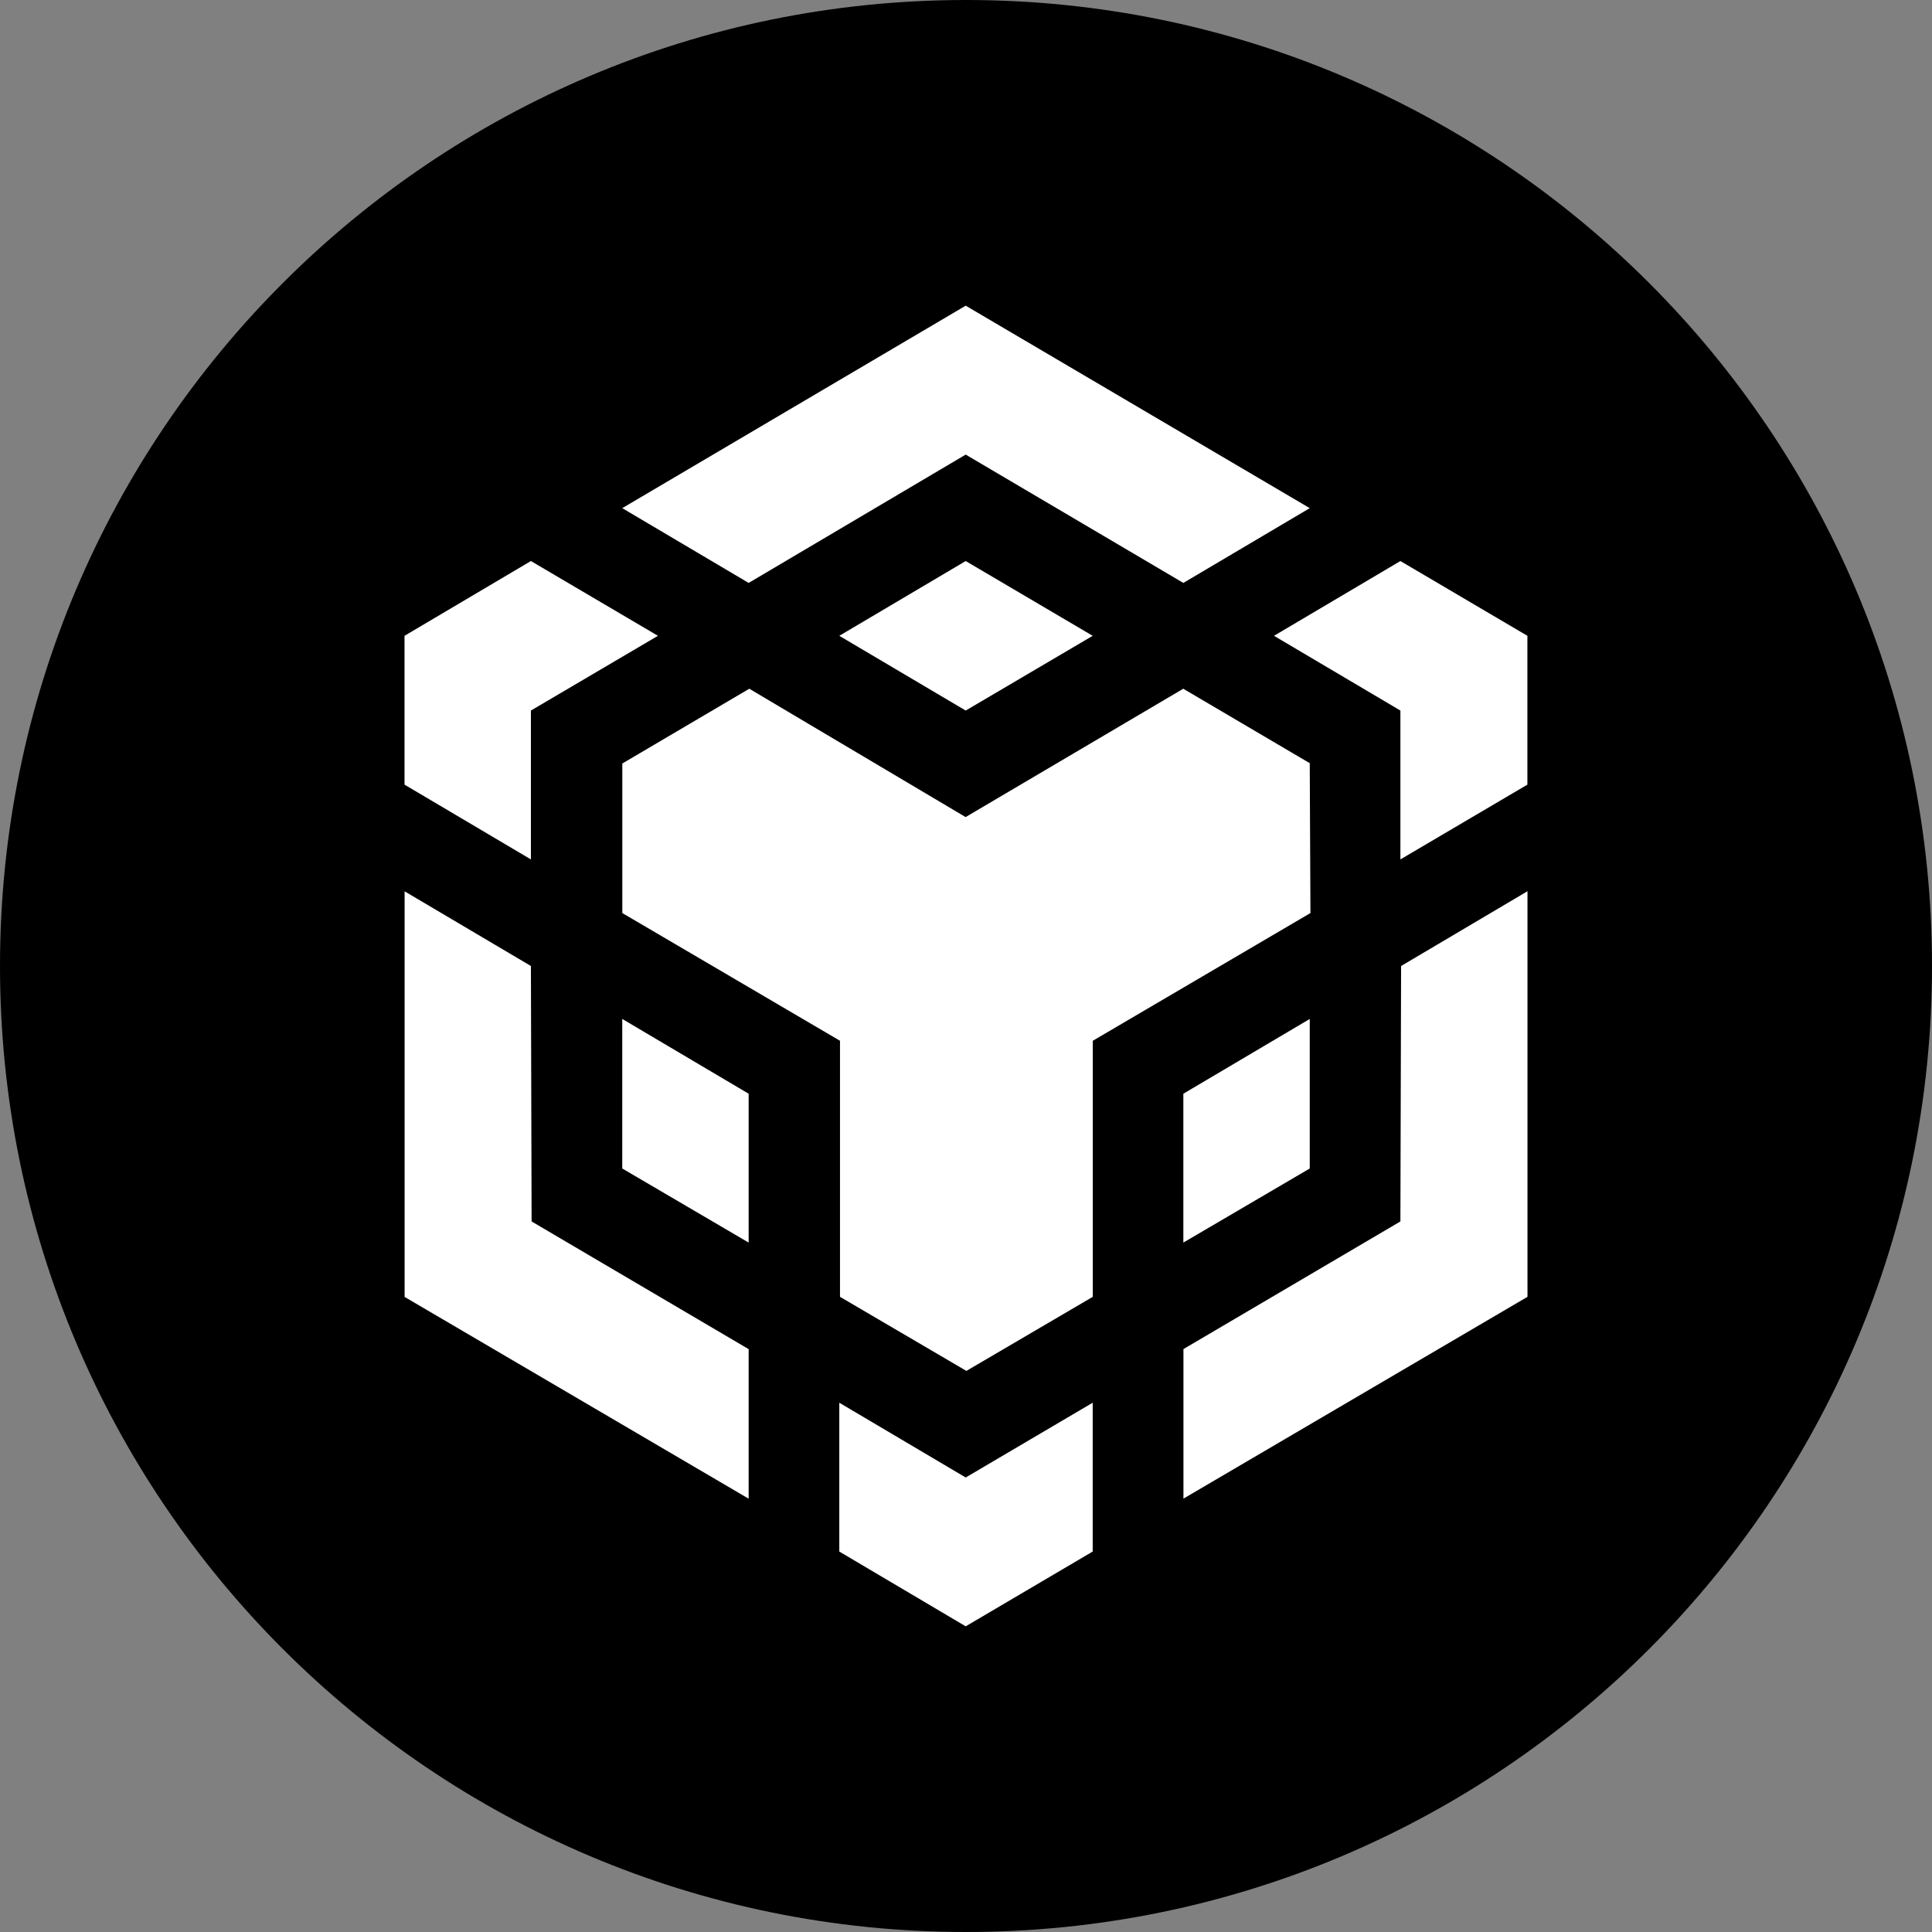
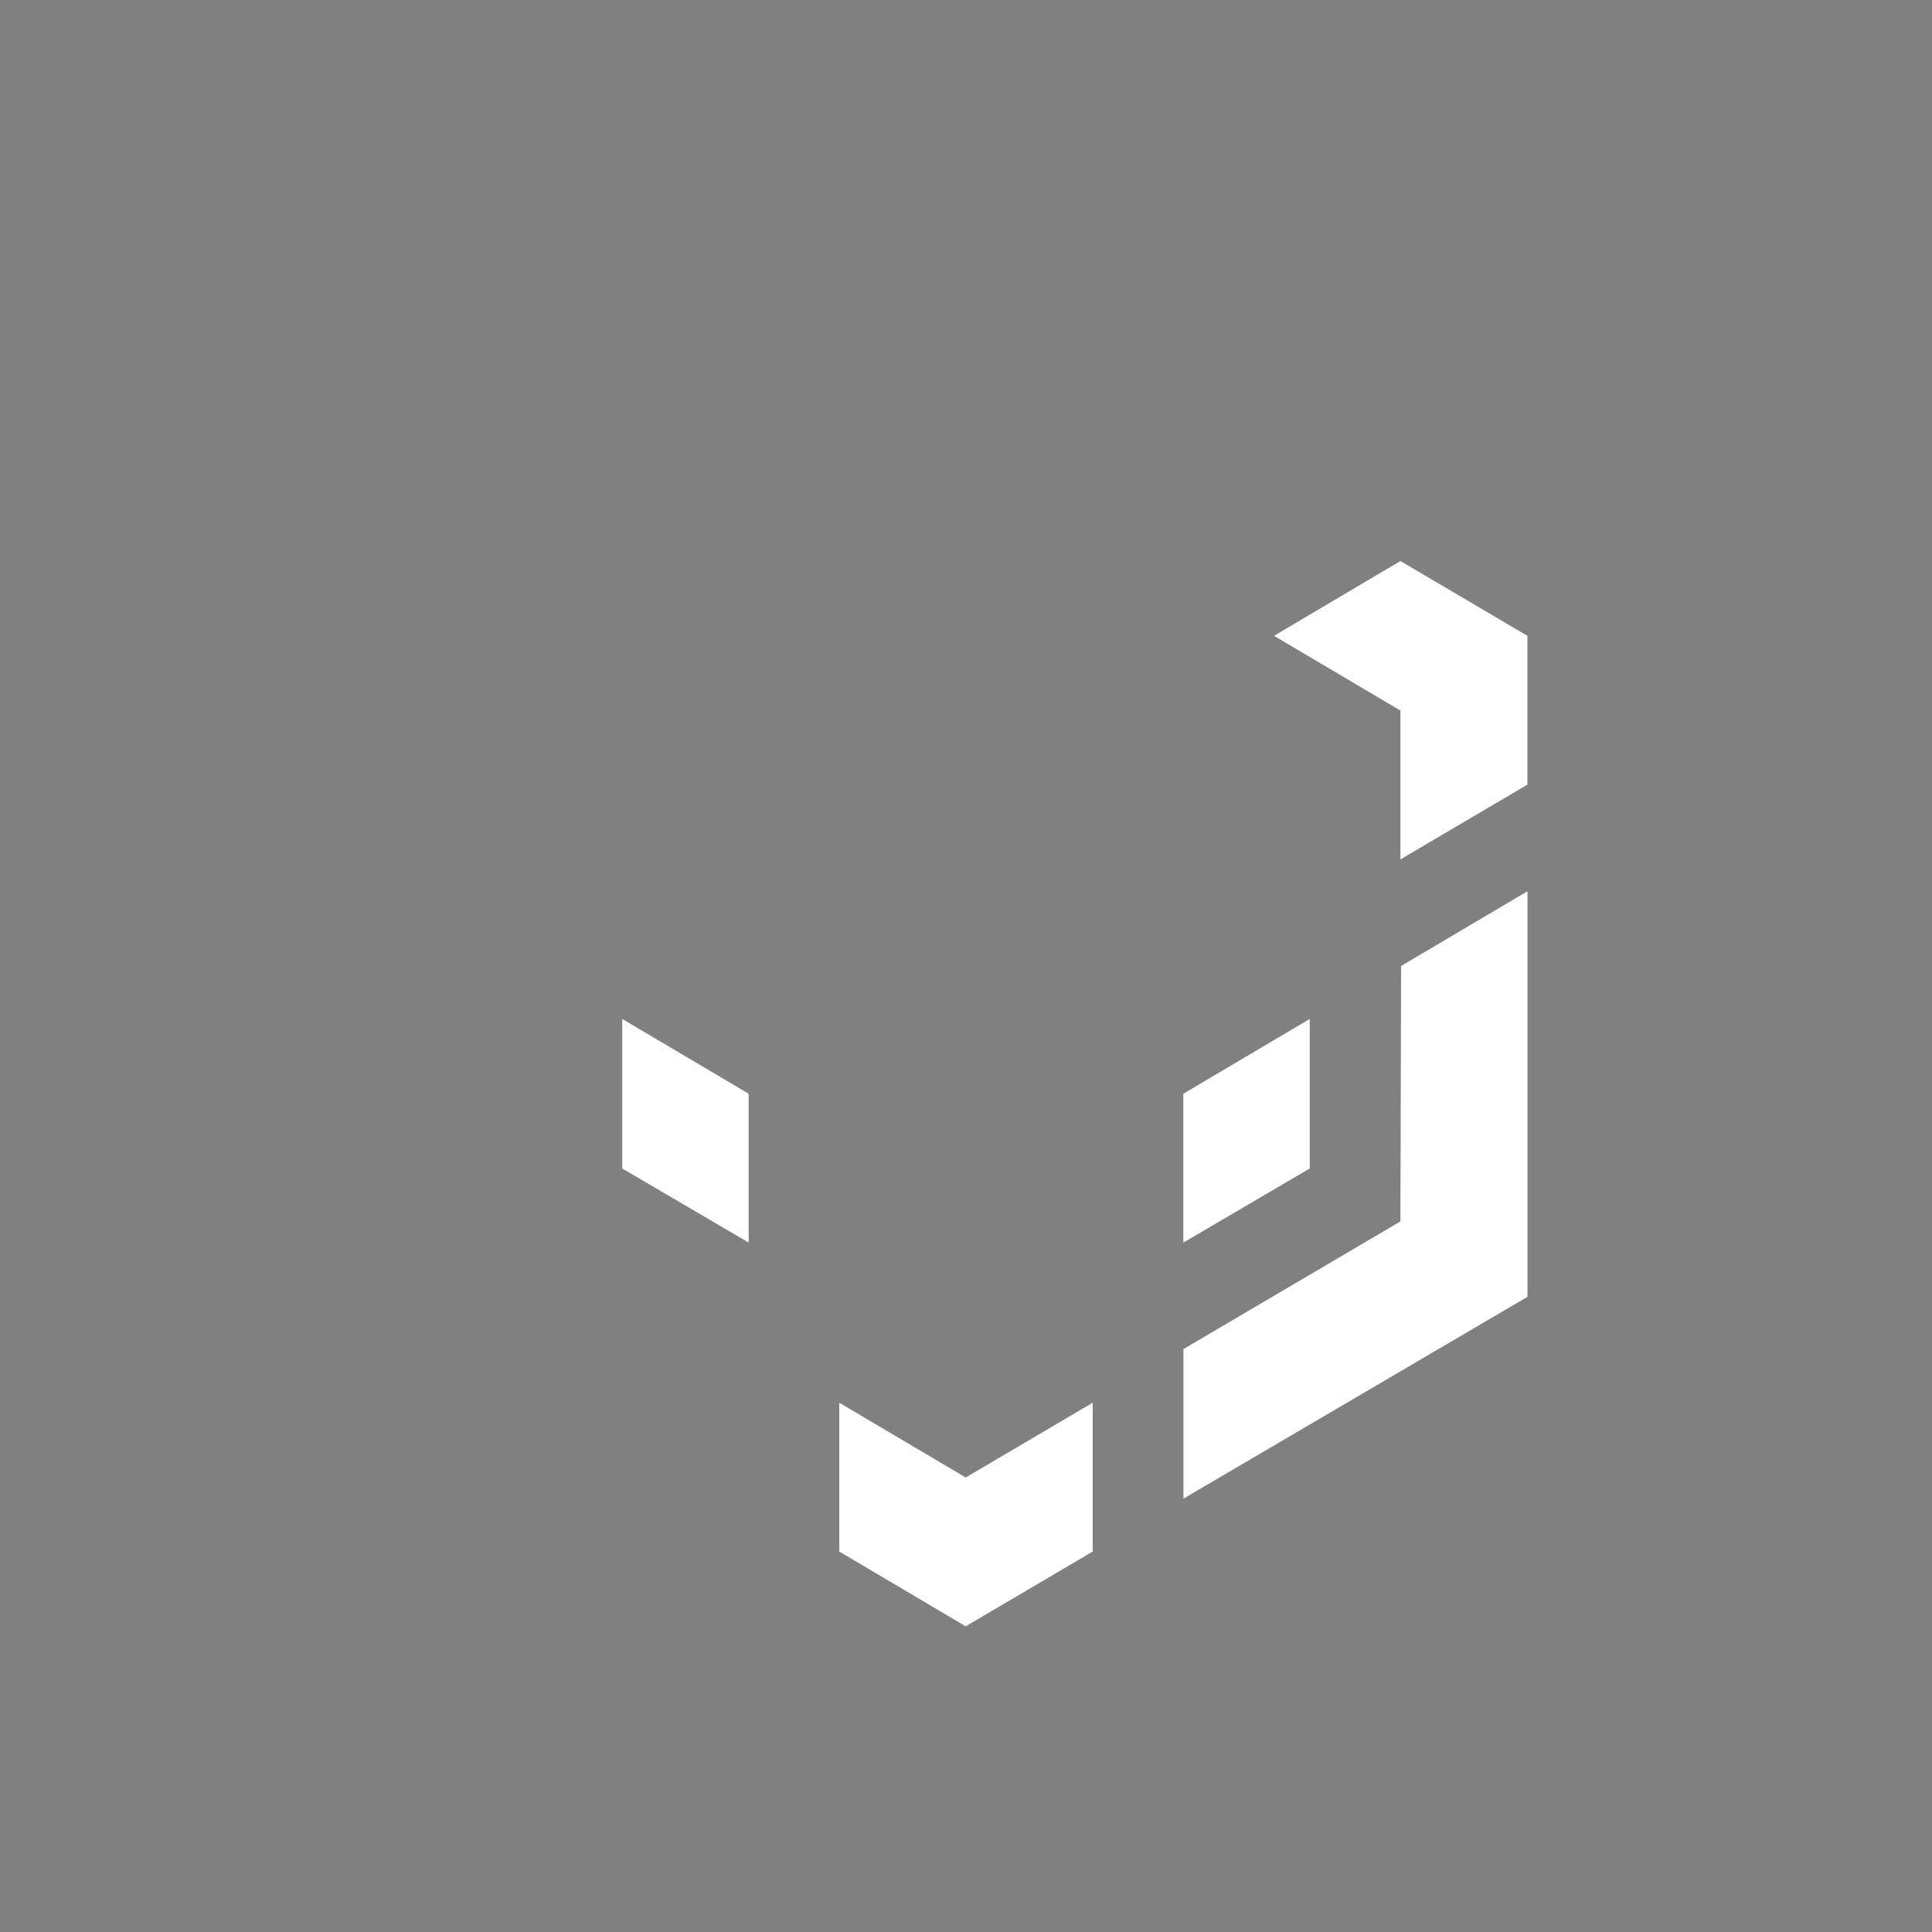
<svg xmlns="http://www.w3.org/2000/svg" version="1.1" viewBox="0 0 64 64" height="64px" width="64px">
  <rect x="0" y="0" width="64" height="64" fill="#808080" stroke="none" />
  <title>bnbchain</title>
  <g fill-rule="evenodd" fill="none" stroke-width="1" stroke="none" id="Page-1">
    <g transform="translate(-449, -745)" id="Artboard">
      <g transform="translate(449, 745)" id="bnbchain">
-         <path fill="#000000" id="Path" d="M32,0 C49.674,0 64,14.326 64,32 C64,49.674 49.674,64 32,64 C14.326,64 0,49.674 0,32 C0,14.326 14.326,0 32,0 L32,0 Z" />
-         <path fill-rule="nonzero" fill="#FFFFFF" id="Shape" d="M17.587,32 L17.61,40.462 L24.8,44.692 L24.8,49.646 L13.403,42.962 L13.403,29.526 L17.587,32 L17.587,32 Z M17.587,23.538 L17.587,28.469 L13.4,25.992 L13.4,21.062 L17.587,18.585 L21.795,21.062 L17.587,23.538 L17.587,23.538 Z M27.803,21.062 L31.99,18.585 L36.197,21.062 L31.99,23.538 L27.803,21.062 L27.803,21.062 Z" />
        <path fill-rule="nonzero" fill="#FFFFFF" id="Shape" d="M20.613,38.708 L20.613,33.754 L24.8,36.231 L24.8,41.162 L20.613,38.708 L20.613,38.708 Z M27.803,46.467 L31.99,48.944 L36.197,46.467 L36.197,51.397 L31.99,53.874 L27.803,51.397 L27.803,46.467 L27.803,46.467 Z M42.203,21.062 L46.39,18.585 L50.597,21.062 L50.597,25.992 L46.39,28.469 L46.39,23.538 L42.203,21.062 L42.203,21.062 L42.203,21.062 Z M46.39,40.462 L46.413,32 L50.6,29.523 L50.6,42.959 L39.203,49.644 L39.203,44.69 L46.39,40.462 L46.39,40.462 L46.39,40.462 Z" />
        <polygon points="43.387 38.708 39.2 41.162 39.2 36.231 43.387 33.754" fill-rule="nonzero" fill="#FFFFFF" id="Path" />
-         <path fill-rule="nonzero" fill="#FFFFFF" id="Shape" d="M43.387,25.292 L43.41,30.246 L36.2,34.477 L36.2,42.959 L32.013,45.413 L27.826,42.959 L27.826,34.477 L20.615,30.246 L20.615,25.292 L24.821,22.815 L31.987,27.067 L39.197,22.815 L43.405,25.292 L43.387,25.292 L43.387,25.292 Z M20.613,16.833 L31.99,10.126 L43.387,16.833 L39.2,19.31 L31.99,15.059 L24.8,19.31 L20.613,16.833 L20.613,16.833 Z" />
      </g>
    </g>
  </g>
</svg>